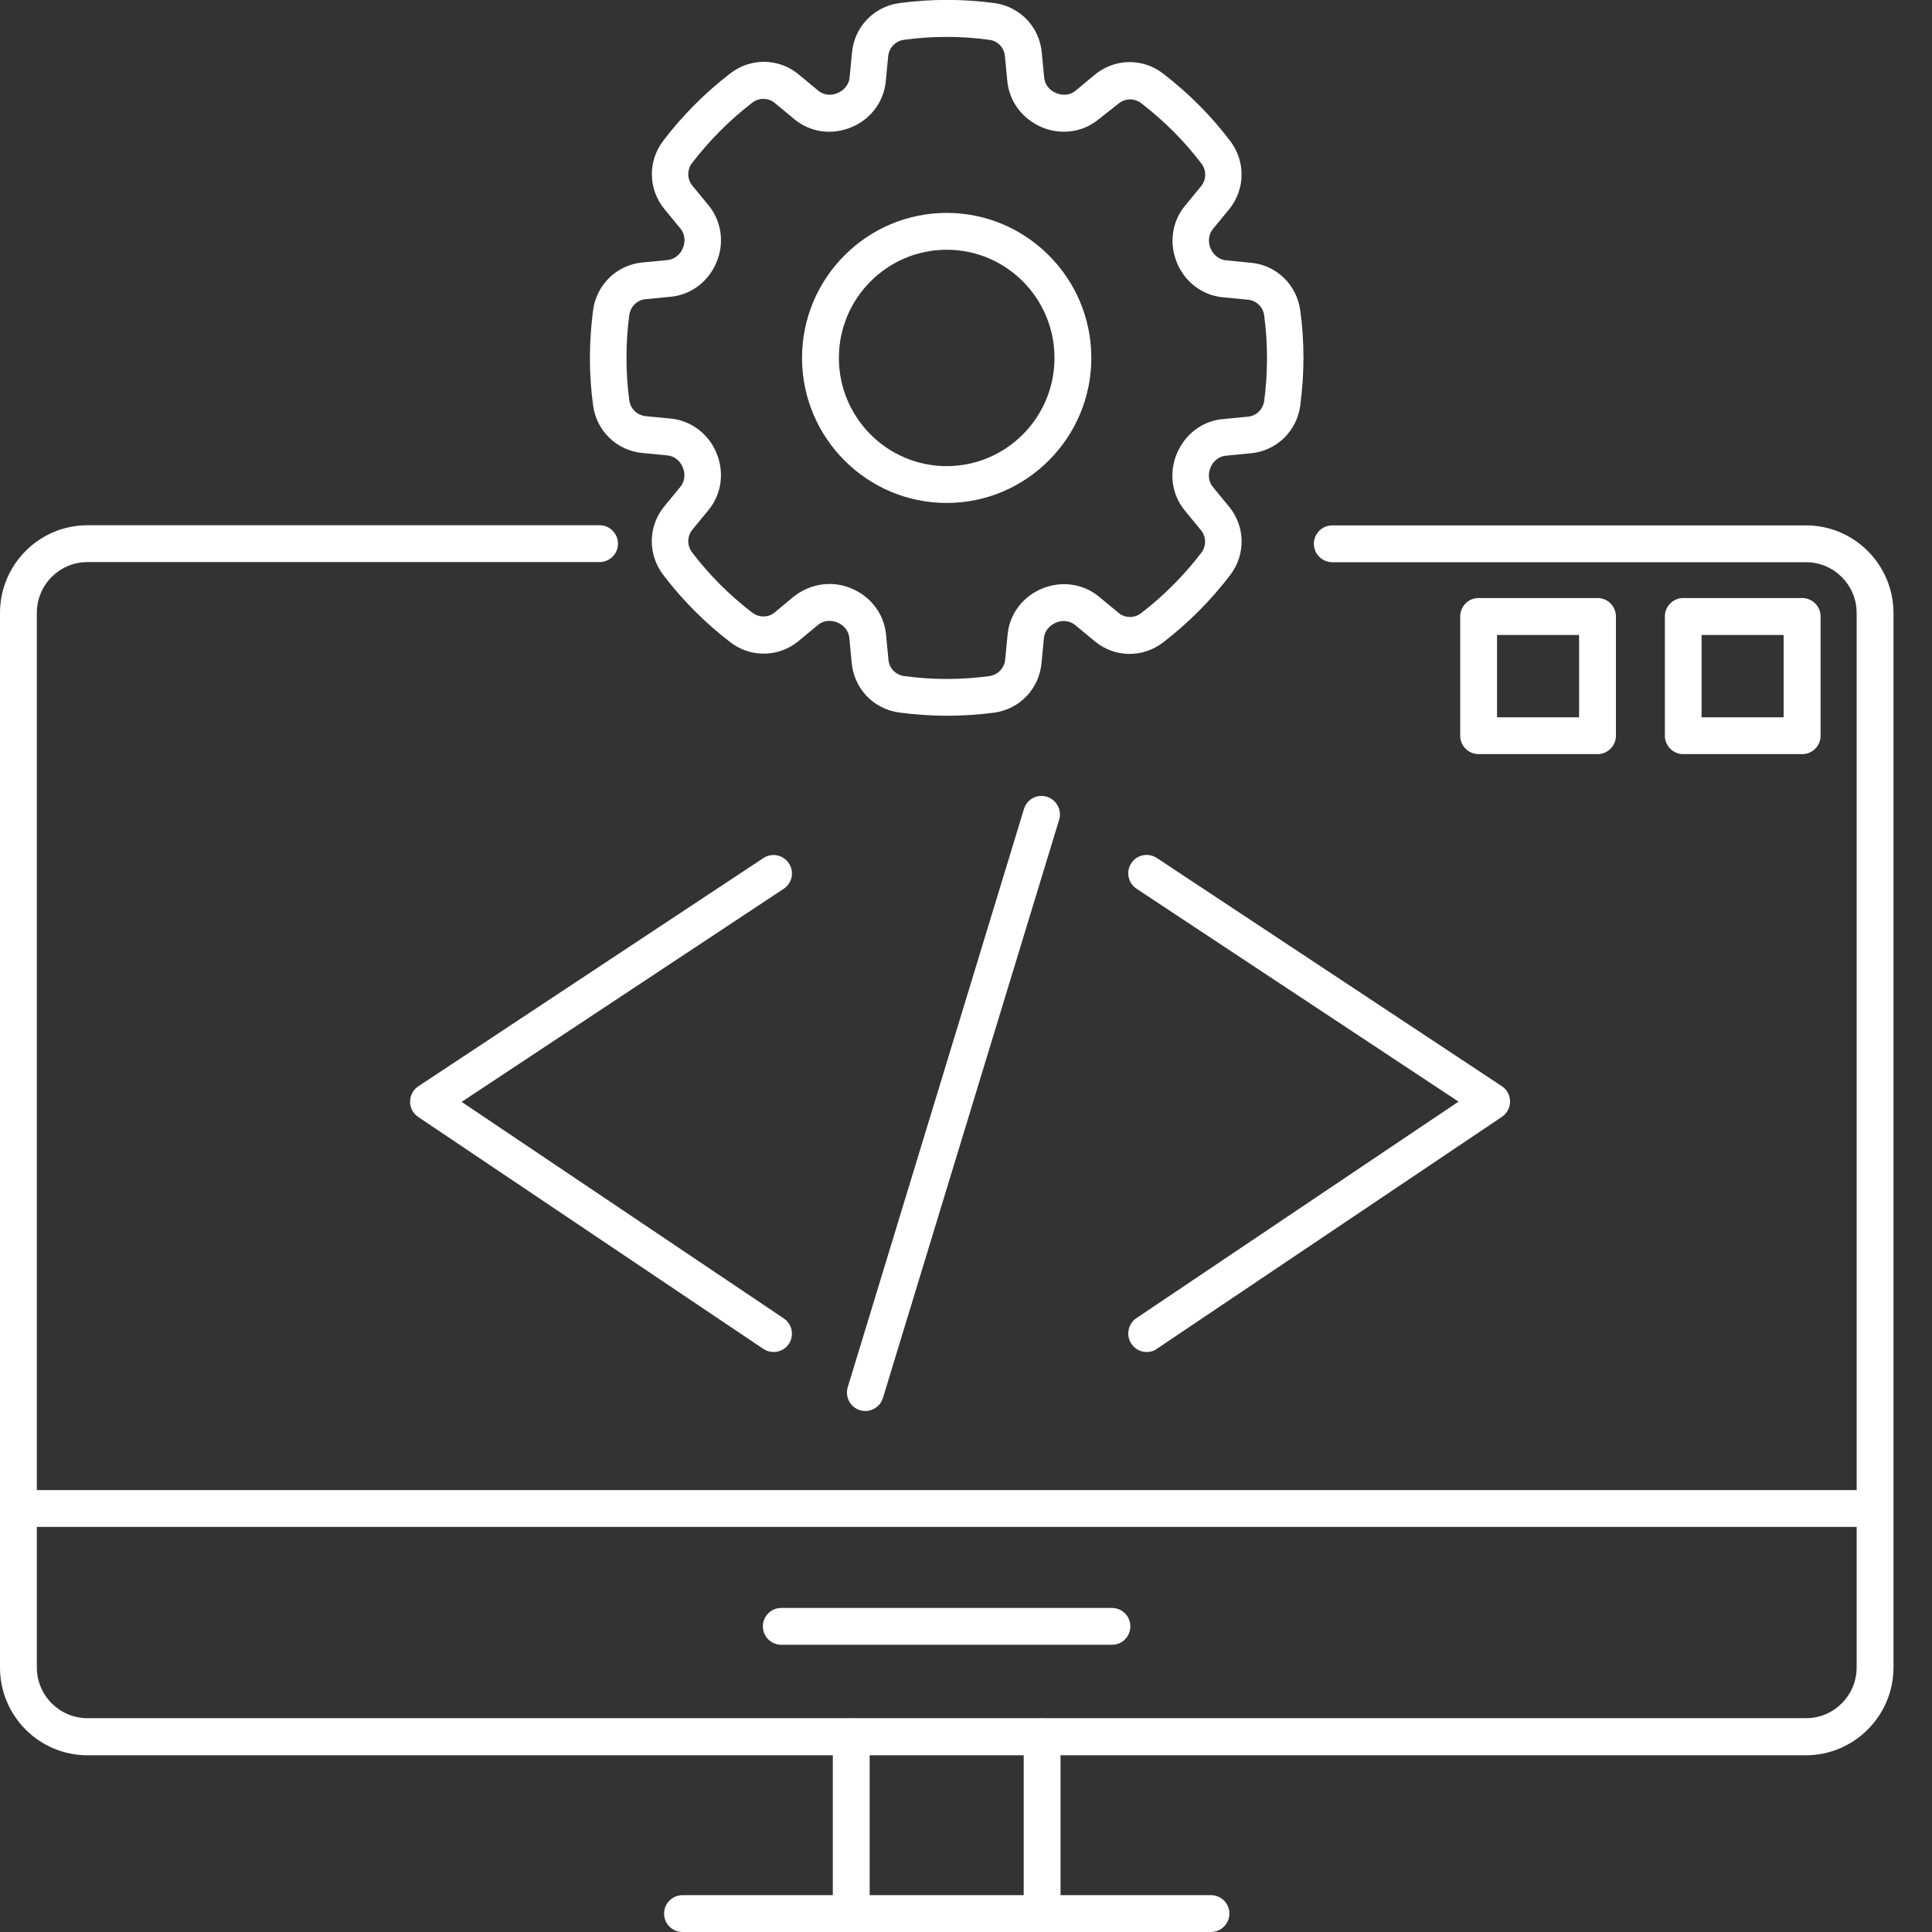
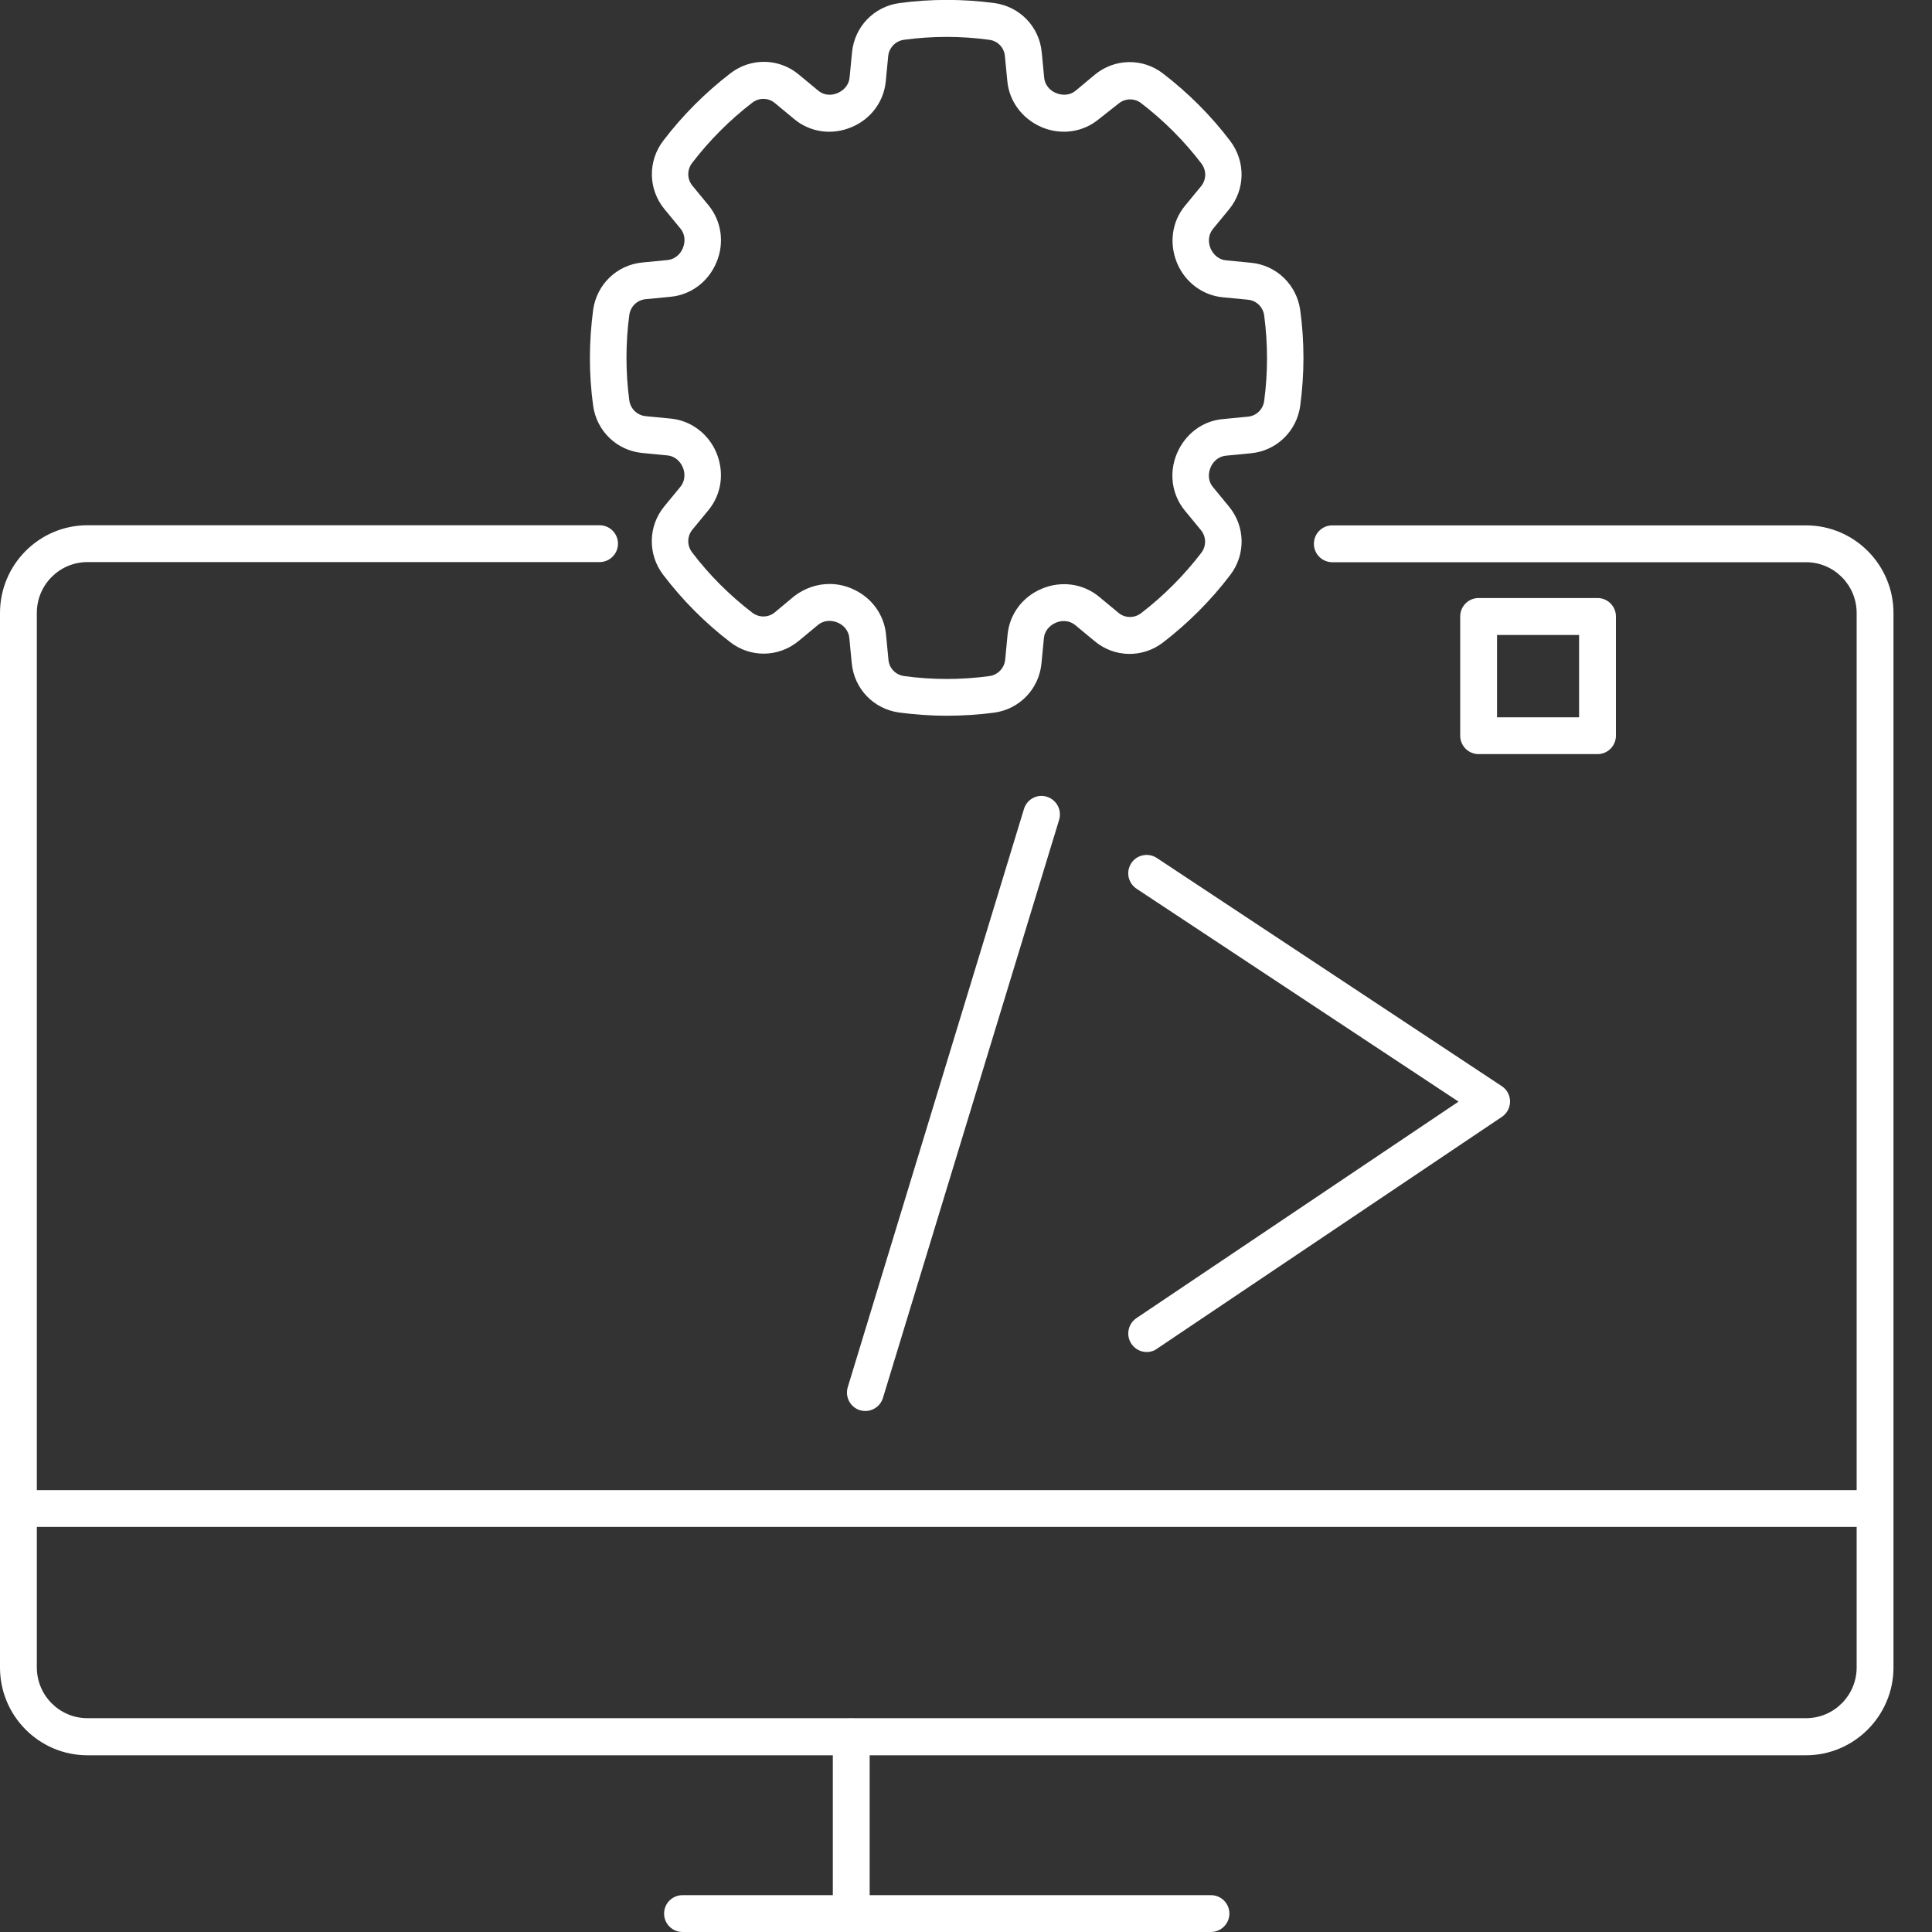
<svg xmlns="http://www.w3.org/2000/svg" version="1.1" id="Layer_1" x="0px" y="0px" width="150px" height="150px" viewBox="0 0 150 150" style="enable-background:new 0 0 150 150;" xml:space="preserve">
  <rect x="0" y="0" width="150" height="150" fill="#333333" stroke="none" />
  <style type="text/css">
	.st0{fill:#FFFFFF;}
</style>
  <g>
    <g>
      <g>
        <path class="st0" d="M140.21,136.28H6.79c-3.74,0-6.79-3.05-6.79-6.81V47.59c0-3.75,3.04-6.81,6.79-6.81h39.76     c0.79,0,1.43,0.64,1.43,1.43c0,0.79-0.64,1.43-1.43,1.43H6.79c-2.17,0-3.93,1.77-3.93,3.94v81.88c0,2.17,1.76,3.94,3.93,3.94     h133.43c2.17,0,3.93-1.77,3.93-3.94V47.59c0-2.17-1.76-3.94-3.93-3.94h-36.78c-0.79,0-1.43-0.64-1.43-1.43     c0-0.79,0.64-1.43,1.43-1.43h36.78c3.74,0,6.79,3.05,6.79,6.81v81.88C147,133.22,143.95,136.28,140.21,136.28z" />
      </g>
      <g>
        <g>
-           <path class="st0" d="M60.06,104.97c-0.27,0-0.55-0.08-0.79-0.24L32.47,86.72c-0.4-0.27-0.64-0.72-0.63-1.19      c0-0.48,0.24-0.93,0.64-1.19l26.79-17.72c0.66-0.44,1.54-0.25,1.98,0.41c0.44,0.66,0.25,1.55-0.41,1.98l-25,16.54l25.01,16.81      c0.66,0.44,0.83,1.33,0.39,1.99C60.97,104.75,60.52,104.97,60.06,104.97z" />
-         </g>
+           </g>
        <g>
          <path class="st0" d="M89.03,104.97c-0.46,0-0.91-0.22-1.19-0.64c-0.44-0.66-0.26-1.55,0.39-1.99l25.01-16.81L88.24,69      c-0.66-0.44-0.84-1.32-0.41-1.98c0.43-0.66,1.32-0.84,1.98-0.41l26.79,17.72c0.4,0.26,0.64,0.71,0.64,1.19      c0,0.48-0.24,0.93-0.63,1.19l-26.79,18.01C89.58,104.9,89.3,104.97,89.03,104.97z" />
        </g>
        <g>
          <path class="st0" d="M67.19,109.55c-0.14,0-0.28-0.02-0.42-0.06c-0.75-0.23-1.18-1.03-0.95-1.79L79.5,62.81      c0.23-0.76,1.03-1.19,1.78-0.95c0.75,0.23,1.18,1.03,0.95,1.79l-13.68,44.89C68.36,109.15,67.8,109.55,67.19,109.55z" />
        </g>
      </g>
      <g>
        <path class="st0" d="M145.57,118.55H1.43c-0.79,0-1.43-0.64-1.43-1.43s0.64-1.43,1.43-1.43h144.14c0.79,0,1.43,0.64,1.43,1.43     S146.36,118.55,145.57,118.55z" />
      </g>
      <g>
-         <path class="st0" d="M86.34,127.7H60.66c-0.79,0-1.43-0.64-1.43-1.43s0.64-1.43,1.43-1.43h25.67c0.79,0,1.43,0.64,1.43,1.43     S87.13,127.7,86.34,127.7z" />
-       </g>
+         </g>
      <g>
        <path class="st0" d="M94.01,150H52.99c-0.79,0-1.43-0.64-1.43-1.43s0.64-1.43,1.43-1.43h41.03c0.79,0,1.43,0.64,1.43,1.43     S94.8,150,94.01,150z" />
      </g>
      <g>
        <g>
          <path class="st0" d="M66.09,150c-0.79,0-1.43-0.64-1.43-1.43v-13.72c0-0.79,0.64-1.43,1.43-1.43c0.79,0,1.43,0.64,1.43,1.43      v13.72C67.52,149.36,66.88,150,66.09,150z" />
        </g>
        <g>
-           <path class="st0" d="M80.91,150c-0.79,0-1.43-0.64-1.43-1.43v-13.72c0-0.79,0.64-1.43,1.43-1.43c0.79,0,1.43,0.64,1.43,1.43      v13.72C82.34,149.36,81.7,150,80.91,150z" />
-         </g>
+           </g>
      </g>
      <g>
        <g>
          <g>
            <path class="st0" d="M73.5,55.57c-1.22,0-2.47-0.09-3.69-0.25c-1.98-0.27-3.49-1.84-3.68-3.83l-0.19-1.97       c-0.05-0.52-0.4-0.97-0.9-1.18c-0.55-0.23-1.12-0.16-1.52,0.17L62,49.77c-1.54,1.27-3.72,1.31-5.3,0.09       c-1.96-1.5-3.71-3.26-5.21-5.23c-1.21-1.59-1.18-3.78,0.09-5.32l1.25-1.52c0.33-0.4,0.4-0.97,0.19-1.49       c-0.23-0.55-0.68-0.89-1.19-0.94l-1.96-0.19c-1.98-0.19-3.55-1.7-3.82-3.68c-0.17-1.23-0.25-2.48-0.25-3.71       c0-1.23,0.09-2.48,0.25-3.71c0.27-1.98,1.84-3.5,3.82-3.69l1.96-0.19c0.51-0.05,0.97-0.4,1.18-0.91       c0.23-0.55,0.16-1.12-0.17-1.52l-1.25-1.52c-1.27-1.54-1.31-3.73-0.09-5.32c1.49-1.96,3.25-3.72,5.21-5.23       c1.59-1.22,3.77-1.18,5.3,0.09l1.52,1.26c0.4,0.34,0.97,0.41,1.49,0.19c0.54-0.23,0.89-0.68,0.94-1.19l0.19-1.97       c0.19-1.99,1.7-3.56,3.67-3.83c2.44-0.33,4.95-0.33,7.39,0c1.97,0.27,3.49,1.84,3.67,3.83l0.19,1.97       c0.05,0.52,0.4,0.97,0.91,1.18c0.55,0.23,1.12,0.16,1.52-0.17L85,5.8c1.54-1.27,3.72-1.31,5.3-0.09       c1.96,1.51,3.72,3.26,5.21,5.23c1.21,1.59,1.18,3.78-0.09,5.32l-1.25,1.52c-0.33,0.4-0.4,0.97-0.19,1.49       c0.23,0.54,0.68,0.89,1.19,0.94l1.96,0.19c1.98,0.19,3.55,1.71,3.82,3.69c0.17,1.23,0.25,2.48,0.25,3.71       c0,1.23-0.09,2.47-0.25,3.7c-0.27,1.98-1.84,3.5-3.82,3.69l-1.96,0.19c-0.51,0.05-0.97,0.4-1.18,0.91       c-0.23,0.55-0.16,1.12,0.18,1.52l1.25,1.52c1.27,1.54,1.31,3.73,0.09,5.32c-1.5,1.97-3.25,3.72-5.21,5.23       c-1.59,1.22-3.77,1.18-5.3-0.09l-1.52-1.26c-0.4-0.33-0.97-0.41-1.49-0.19c-0.54,0.23-0.89,0.68-0.94,1.19l-0.19,1.97       c-0.19,1.99-1.7,3.56-3.67,3.83C75.97,55.49,74.72,55.57,73.5,55.57z M64.4,45.34c0.57,0,1.15,0.11,1.71,0.35       c1.51,0.63,2.53,1.99,2.68,3.57l0.19,1.97c0.06,0.66,0.56,1.17,1.22,1.26c2.2,0.3,4.43,0.3,6.62,0       c0.65-0.09,1.15-0.61,1.22-1.26l0.19-1.97c0.15-1.57,1.16-2.93,2.65-3.55c1.52-0.64,3.21-0.4,4.44,0.61l1.52,1.26       c0.5,0.42,1.23,0.43,1.75,0.03c1.76-1.35,3.33-2.93,4.68-4.69c0.4-0.53,0.39-1.25-0.03-1.76l-1.25-1.52       c-1.01-1.23-1.25-2.92-0.62-4.42c0.64-1.52,1.99-2.54,3.56-2.68l1.96-0.19l0,0c0.65-0.06,1.17-0.56,1.26-1.22       c0.15-1.1,0.22-2.22,0.22-3.32c0-1.1-0.07-2.22-0.22-3.32c-0.09-0.66-0.61-1.16-1.26-1.22l-1.96-0.19       c-1.56-0.15-2.92-1.17-3.54-2.65c-0.64-1.54-0.4-3.23,0.61-4.45l1.25-1.52c0.42-0.51,0.43-1.23,0.03-1.76       c-1.34-1.76-2.92-3.34-4.68-4.69c-0.52-0.4-1.25-0.39-1.75,0.03L85.3,9.26c-1.22,1.01-2.91,1.25-4.41,0.62       c-1.51-0.64-2.53-2-2.68-3.57l-0.19-1.96c-0.06-0.66-0.56-1.18-1.22-1.26c-2.18-0.3-4.43-0.3-6.62,0       c-0.65,0.09-1.15,0.61-1.22,1.26l-0.19,1.97c-0.15,1.57-1.16,2.93-2.65,3.55c-1.53,0.65-3.22,0.4-4.44-0.61l-1.52-1.26       c-0.5-0.42-1.23-0.43-1.75-0.03c-1.76,1.35-3.33,2.93-4.68,4.69c-0.4,0.53-0.39,1.25,0.03,1.76l1.25,1.52       c1.01,1.23,1.25,2.92,0.62,4.42c-0.63,1.52-1.99,2.53-3.55,2.68l-1.96,0.19c-0.65,0.06-1.17,0.57-1.26,1.22       c-0.15,1.1-0.22,2.22-0.22,3.32c0,1.1,0.07,2.22,0.22,3.32c0.09,0.65,0.61,1.15,1.26,1.22l1.96,0.19       c1.56,0.15,2.92,1.17,3.54,2.65c0.64,1.53,0.4,3.22-0.61,4.45l-1.25,1.52c-0.42,0.51-0.43,1.23-0.03,1.76       c1.34,1.77,2.92,3.34,4.68,4.69c0.53,0.4,1.25,0.39,1.75-0.03l1.51-1.26C62.47,45.67,63.43,45.34,64.4,45.34z" />
          </g>
        </g>
        <g>
-           <path class="st0" d="M73.5,39.05c-6.19,0-11.23-5.05-11.23-11.26c0-6.21,5.04-11.26,11.23-11.26s11.23,5.05,11.23,11.26      C84.73,33.99,79.69,39.05,73.5,39.05z M73.5,19.39c-4.62,0-8.37,3.77-8.37,8.4c0,4.63,3.75,8.4,8.37,8.4      c4.62,0,8.37-3.77,8.37-8.4C81.87,23.15,78.12,19.39,73.5,19.39z" />
-         </g>
+           </g>
      </g>
    </g>
    <g>
      <path class="st0" d="M124.03,58.55h-9.23c-0.79,0-1.43-0.64-1.43-1.43v-9.26c0-0.79,0.64-1.43,1.43-1.43h9.23    c0.79,0,1.43,0.64,1.43,1.43v9.26C125.46,57.91,124.82,58.55,124.03,58.55z M116.23,55.69h6.37v-6.39h-6.37V55.69z" />
    </g>
    <g>
-       <path class="st0" d="M139.92,58.55h-9.23c-0.79,0-1.43-0.64-1.43-1.43v-9.26c0-0.79,0.64-1.43,1.43-1.43h9.23    c0.79,0,1.43,0.64,1.43,1.43v9.26C141.35,57.91,140.71,58.55,139.92,58.55z M132.11,55.69h6.37v-6.39h-6.37V55.69z" />
-     </g>
+       </g>
  </g>
</svg>